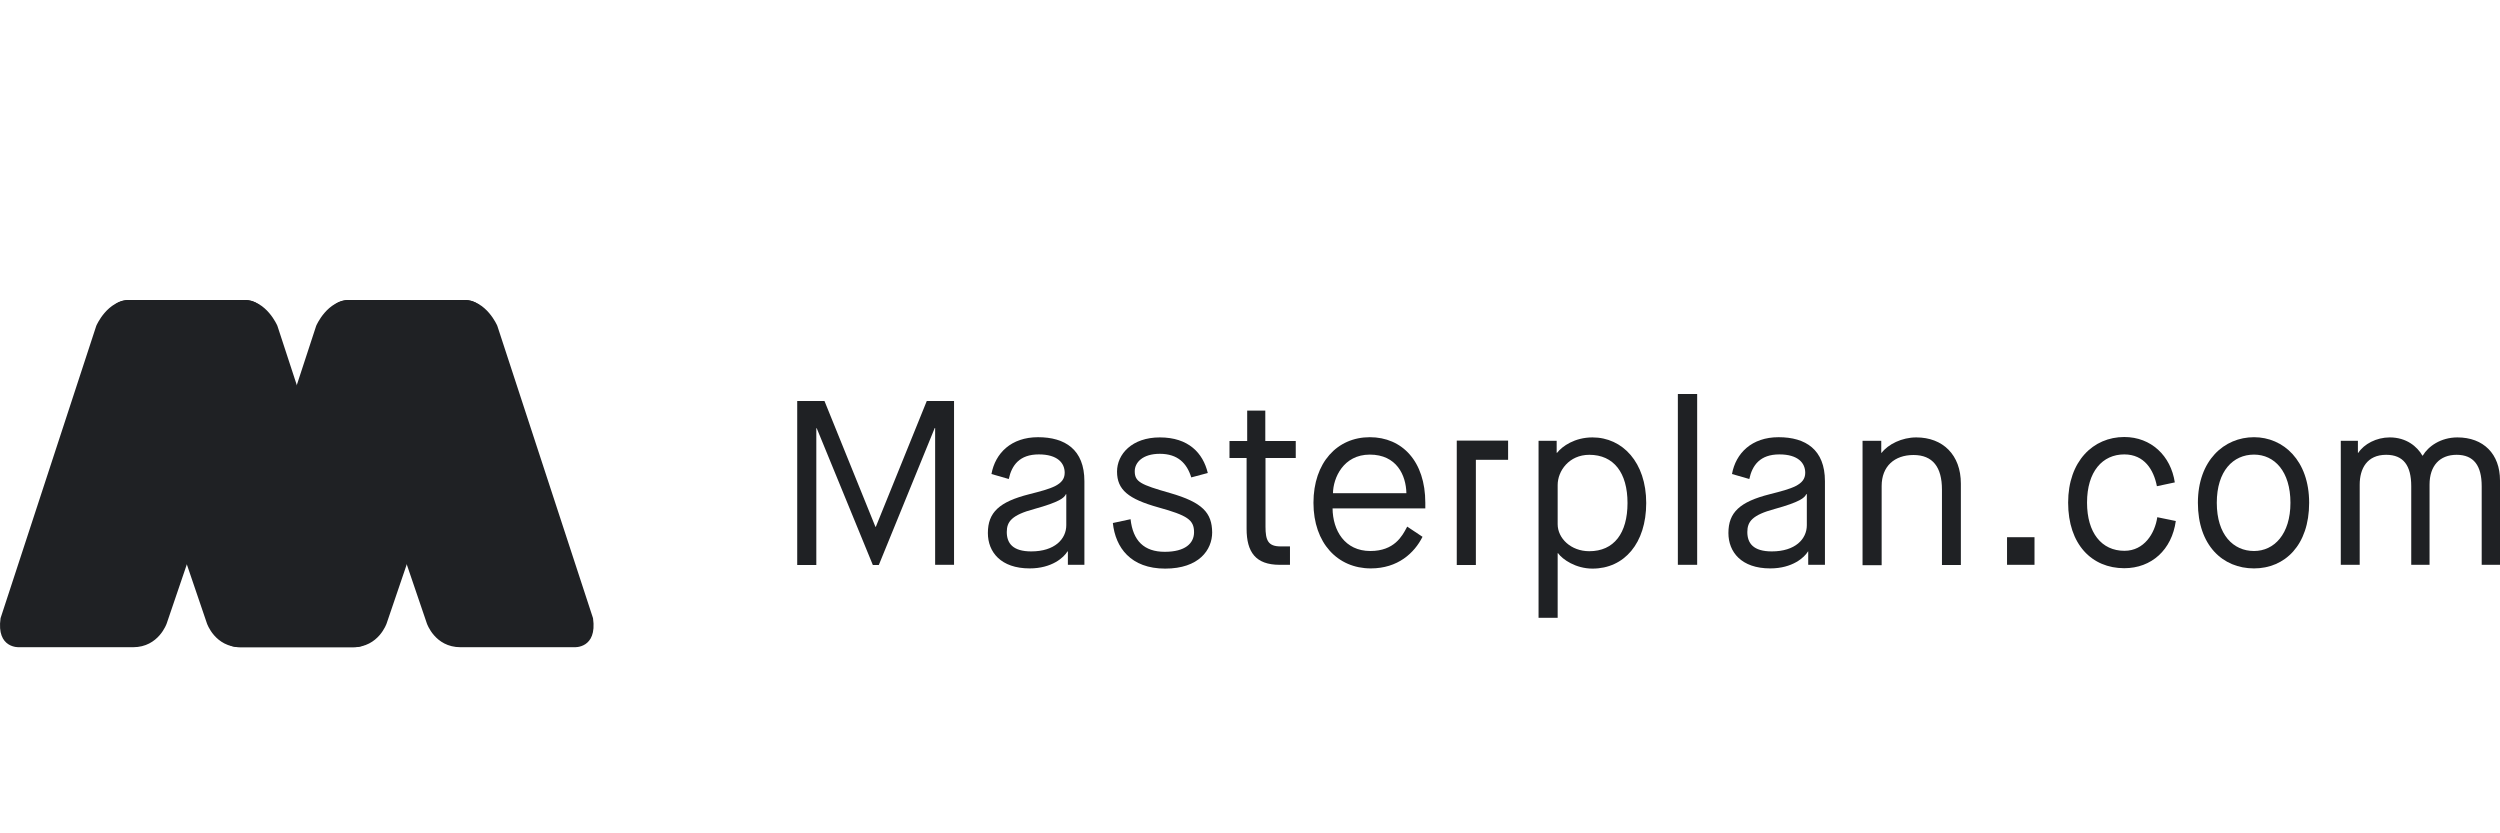
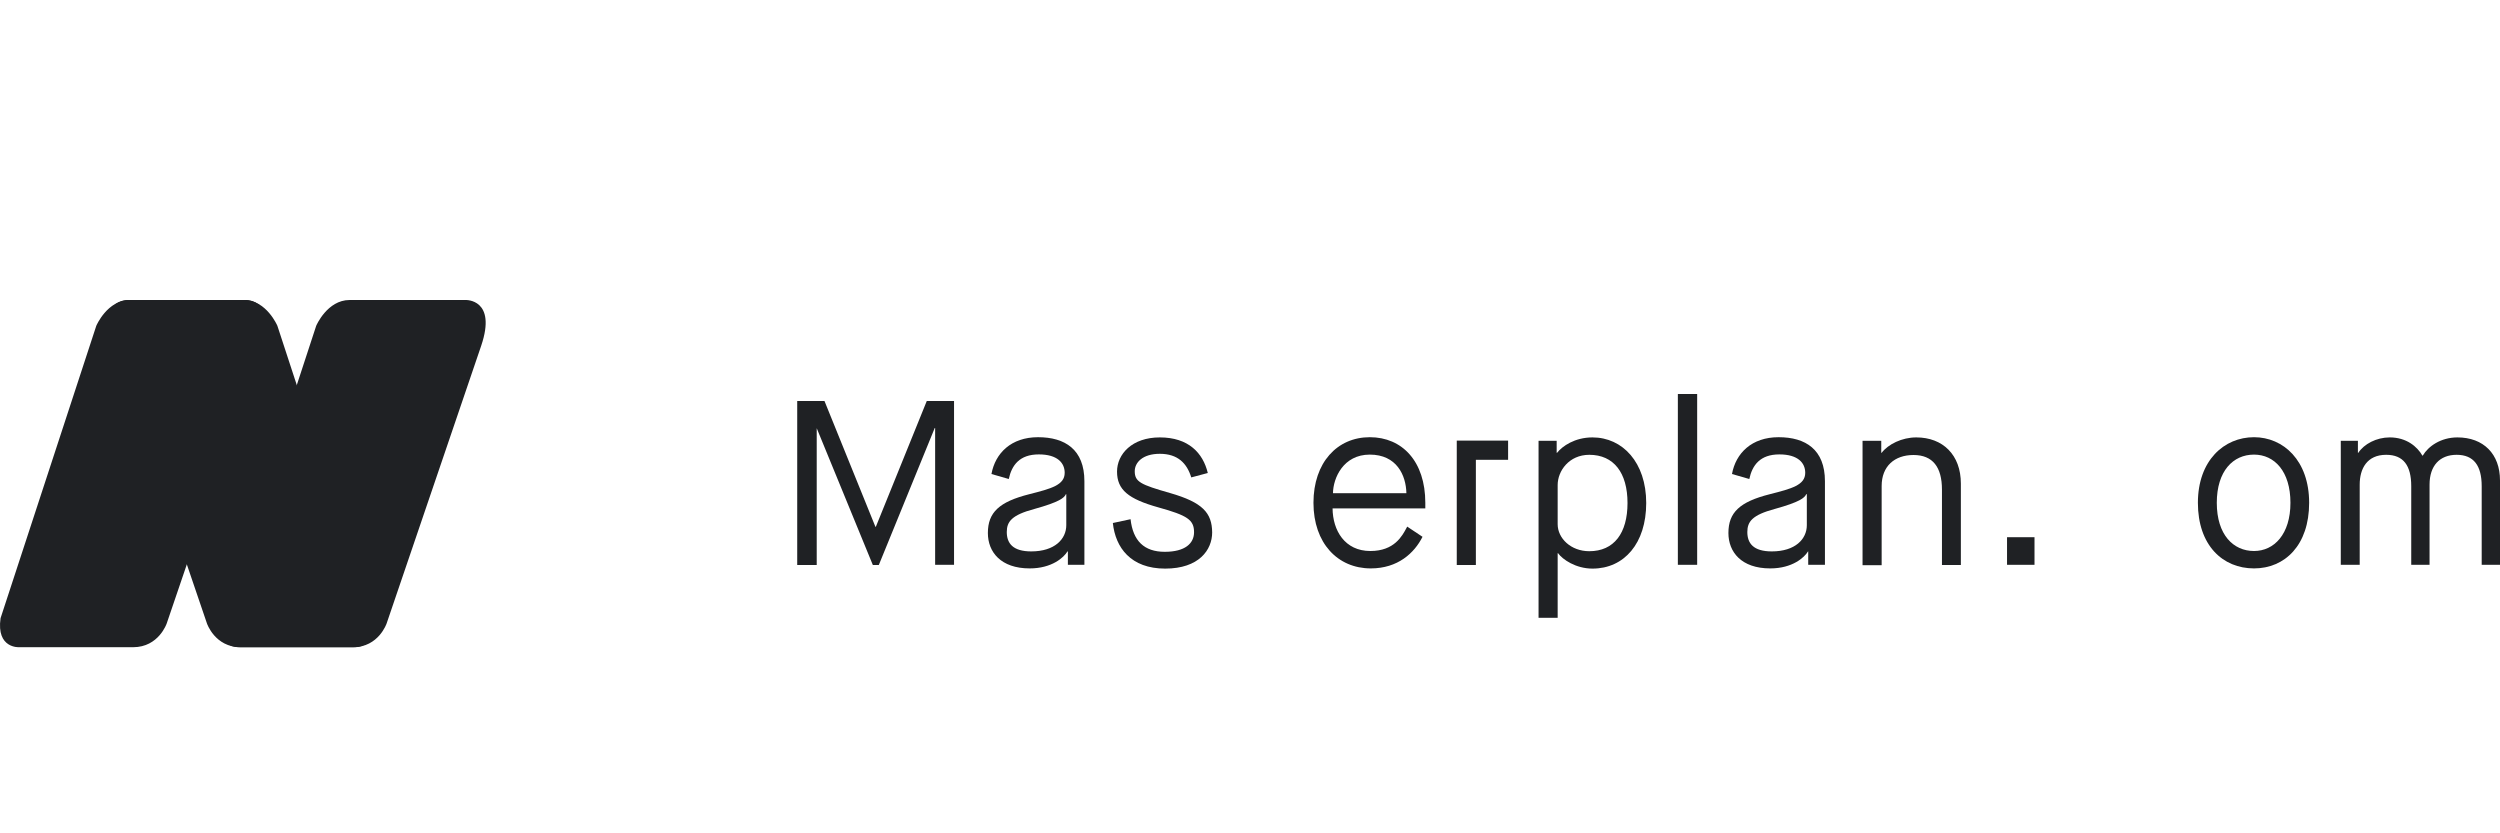
<svg xmlns="http://www.w3.org/2000/svg" fill="none" height="250" viewBox="0 0 750 250" width="750">
  <g clip-path="url(#clip0_1_9)">
    <path d="M0.166 185.462L28.884 97.741C28.884 97.741 32.168 90.001 38.914 90.001C45.661 90.001 73.722 90.001 73.722 90.001C73.722 90.001 83.156 89.641 78.379 103.741C73.603 117.841 50.019 187.022 50.019 187.022C50.019 187.022 47.631 194.163 39.929 194.163C32.227 194.163 5.778 194.163 5.778 194.163C5.778 194.163 -1.148 194.642 0.166 185.462Z" fill="#1F2124" />
    <path d="M111.933 185.462L83.215 97.741C83.215 97.741 79.931 90.001 73.184 90.001C66.438 90.001 38.377 90.001 38.377 90.001C38.377 90.001 28.943 89.641 33.72 103.741C38.496 117.841 62.079 187.022 62.079 187.022C62.079 187.022 64.468 194.163 72.17 194.163C79.871 194.163 106.321 194.163 106.321 194.163C106.321 194.163 113.187 194.642 111.933 185.462Z" fill="#1F2124" />
-     <path d="M177.908 185.462L149.19 97.741C149.19 97.741 145.906 90.001 139.159 90.001C132.413 90.001 104.351 90.001 104.351 90.001C104.351 90.001 94.918 89.641 99.694 103.741C104.471 117.841 128.054 187.022 128.054 187.022C128.054 187.022 130.442 194.163 138.144 194.163C145.846 194.163 172.295 194.163 172.295 194.163C172.295 194.163 179.221 194.642 177.908 185.462Z" fill="#1F2124" />
    <path d="M66.14 185.462L94.858 97.741C94.858 97.741 98.141 90.001 104.888 90.001C111.635 90.001 139.696 90.001 139.696 90.001C139.696 90.001 149.13 89.641 144.353 103.741C139.577 117.841 115.993 187.022 115.993 187.022C115.993 187.022 113.605 194.163 105.903 194.163C98.201 194.163 71.752 194.163 71.752 194.163C71.752 194.163 64.886 194.642 66.14 185.462Z" fill="#1F2124" />
-     <path d="M239.165 120.301H247.344L262.628 158.042H262.748L278.032 120.301H286.212V169.442H280.54V128.401H280.42L263.643 169.502H261.852L245.016 128.461H244.896V169.502H239.165V120.301Z" fill="#1F2124" />
+     <path d="M239.165 120.301H247.344L262.628 158.042H262.748L278.032 120.301H286.212V169.442H280.54V128.401H280.42L263.643 169.502H261.852L245.016 128.461V169.502H239.165V120.301Z" fill="#1F2124" />
    <path clip-rule="evenodd" d="M320.244 165.422H320.364V169.442H325.319V144.361C325.319 134.882 319.528 131.161 311.408 131.161C303.348 131.161 298.571 135.961 297.437 142.202L302.631 143.702C303.527 139.561 305.855 136.322 311.647 136.322C317.259 136.322 319.408 138.901 319.408 141.842C319.408 145.502 315.408 146.582 308.781 148.262C299.765 150.542 296.362 153.722 296.362 159.902C296.362 165.602 300.243 170.522 308.9 170.522C315.587 170.522 319.17 167.222 320.244 165.422ZM309.378 165.422C303.825 165.422 302.034 162.962 302.034 159.602C302.034 156.482 303.527 154.502 310.273 152.702C317.856 150.602 319.289 149.342 319.766 148.262H319.886V157.562C319.886 161.702 316.423 165.422 309.378 165.422Z" fill="#1F2124" fill-rule="evenodd" />
    <path d="M339.17 155.762C339.887 162.242 343.23 165.542 349.441 165.542C355.528 165.542 358.215 163.022 358.215 159.662C358.215 155.942 356.188 154.622 347.528 152.222C338.513 149.702 335.11 146.942 335.11 141.482C335.11 136.261 339.588 131.222 347.948 131.222C356.545 131.222 360.903 135.901 362.337 141.901L357.379 143.222C356.066 138.961 353.32 136.141 347.948 136.141C342.753 136.141 340.424 138.782 340.424 141.361C340.424 144.542 342.155 145.382 350.993 147.902C360.785 150.722 363.59 153.842 363.65 159.722C363.65 164.942 359.709 170.582 349.559 170.582C339.23 170.582 334.633 164.282 333.856 156.902L339.17 155.762Z" fill="#1F2124" />
-     <path d="M374.038 137.401H368.844V132.301H374.156V123.181H379.59V132.301H388.726V137.401H379.649V157.982C379.649 162.122 380.427 163.922 384.188 163.922H386.993V169.442H383.889C376.667 169.442 373.979 165.602 373.979 158.642V137.401H374.038Z" fill="#1F2124" />
    <path clip-rule="evenodd" d="M411.236 170.522C419.354 170.522 424.309 165.902 426.757 161.042L422.16 157.982C422.111 158.077 422.055 158.177 422.003 158.28C420.663 160.812 418.288 165.302 411.114 165.302C403.413 165.302 399.83 159.122 399.771 152.522H427.594V150.842C427.594 138.422 420.667 131.161 410.937 131.161C401.146 131.161 394.038 138.782 394.038 150.842C394.038 162.962 401.323 170.522 411.236 170.522ZM410.937 136.382C418.996 136.382 421.802 142.561 421.92 147.961H399.892C399.951 143.401 402.996 136.382 410.937 136.382Z" fill="#1F2124" fill-rule="evenodd" />
    <path clip-rule="evenodd" d="M452.431 137.941V132.181H437.028V137.941V169.502H442.76V137.941H452.431Z" fill="#1F2124" fill-rule="evenodd" />
    <path clip-rule="evenodd" d="M467 132.241H461.566V185.342H467.299V165.962H467.417C468.729 167.822 472.729 170.582 477.746 170.582C487.24 170.582 493.865 163.022 493.865 150.902C493.865 138.722 486.76 131.222 477.746 131.222C472.431 131.222 468.67 133.861 467.118 135.841H467V132.241ZM476.792 165.362C471.236 165.362 467.299 161.462 467.299 157.262V145.501C467.299 141.301 470.701 136.441 476.792 136.441C484.135 136.441 488.253 141.841 488.253 150.902C488.253 159.962 484.194 165.362 476.792 165.362Z" fill="#1F2124" fill-rule="evenodd" />
    <path d="M503.357 118.201H509.149V169.442H503.357V118.201Z" fill="#1F2124" />
    <path clip-rule="evenodd" d="M542.406 165.422H542.465V169.442H547.483V144.361C547.483 134.882 541.691 131.161 533.57 131.161C525.51 131.161 520.733 135.961 519.597 142.202L524.792 143.702C525.688 139.561 528.017 136.322 533.809 136.322C539.42 136.322 541.57 138.901 541.57 141.842C541.57 145.502 537.57 146.582 530.945 148.262C521.927 150.542 518.524 153.722 518.524 159.902C518.524 165.602 522.406 170.522 531.063 170.522C537.75 170.522 541.33 167.222 542.406 165.422ZM531.538 165.422C525.986 165.422 524.198 162.962 524.198 159.602C524.198 156.482 525.688 154.502 532.375 152.702C539.958 150.602 541.392 149.342 541.868 148.262H542.049V157.562C542.049 161.702 538.587 165.422 531.538 165.422Z" fill="#1F2124" fill-rule="evenodd" />
    <path d="M558.764 132.241H564.378V135.841H564.496C566.465 133.261 570.587 131.222 574.885 131.222C582.826 131.222 588.26 136.441 588.26 145.082V169.502H582.587V146.882C582.587 140.161 579.84 136.501 574.048 136.501C568.378 136.501 564.496 139.861 564.496 145.802V169.562H558.764V132.241Z" fill="#1F2124" />
    <path d="M602.111 161.162H610.351V169.442H602.111V161.162Z" fill="#1F2124" />
-     <path d="M652.74 156.302C651.545 164.942 645.455 170.462 637.278 170.462C627.545 170.462 620.441 163.322 620.441 150.782C620.441 138.362 627.962 131.102 637.278 131.102C645.337 131.102 651.246 136.742 652.441 144.722L647.069 145.862C646.115 140.942 643.305 136.322 637.278 136.322C630.771 136.322 626.111 141.422 626.111 150.782C626.111 159.842 630.472 165.242 637.337 165.242C643.246 165.242 646.472 160.022 647.187 155.162L652.74 156.302Z" fill="#1F2124" />
    <path clip-rule="evenodd" d="M676.205 131.162C667.25 131.162 659.368 138.122 659.368 150.842C659.368 163.562 666.771 170.522 676.205 170.522C685.458 170.522 692.743 163.562 692.743 150.842C692.743 138.122 684.983 131.162 676.205 131.162ZM676.205 136.382C682.354 136.382 687.132 141.422 687.132 150.842C687.132 160.262 682.236 165.302 676.205 165.302C669.997 165.302 665.038 160.442 665.038 150.842C665.038 141.302 669.934 136.382 676.205 136.382Z" fill="#1F2124" fill-rule="evenodd" />
    <path d="M702.177 132.241H707.372V135.841H707.49C709.222 133.201 712.924 131.222 716.924 131.222C721.938 131.222 725.163 133.982 726.715 136.682H726.833C728.448 133.922 732.209 131.222 737.222 131.222C745.045 131.222 750 136.201 750 144.122V169.442H744.507V145.861C744.507 139.682 742.118 136.441 736.983 136.441C731.91 136.441 728.865 139.742 728.865 145.382V169.442H723.372V145.861C723.372 139.682 721.042 136.441 715.847 136.441C710.118 136.441 707.91 140.582 707.91 145.382V169.442H702.236V132.241H702.177Z" fill="#1F2124" />
  </g>
  <defs>
    <clipPath id="clip0_1_9">
      <rect fill="white" height="104.167" transform="translate(0 90)" width="750" />
    </clipPath>
  </defs>
</svg>